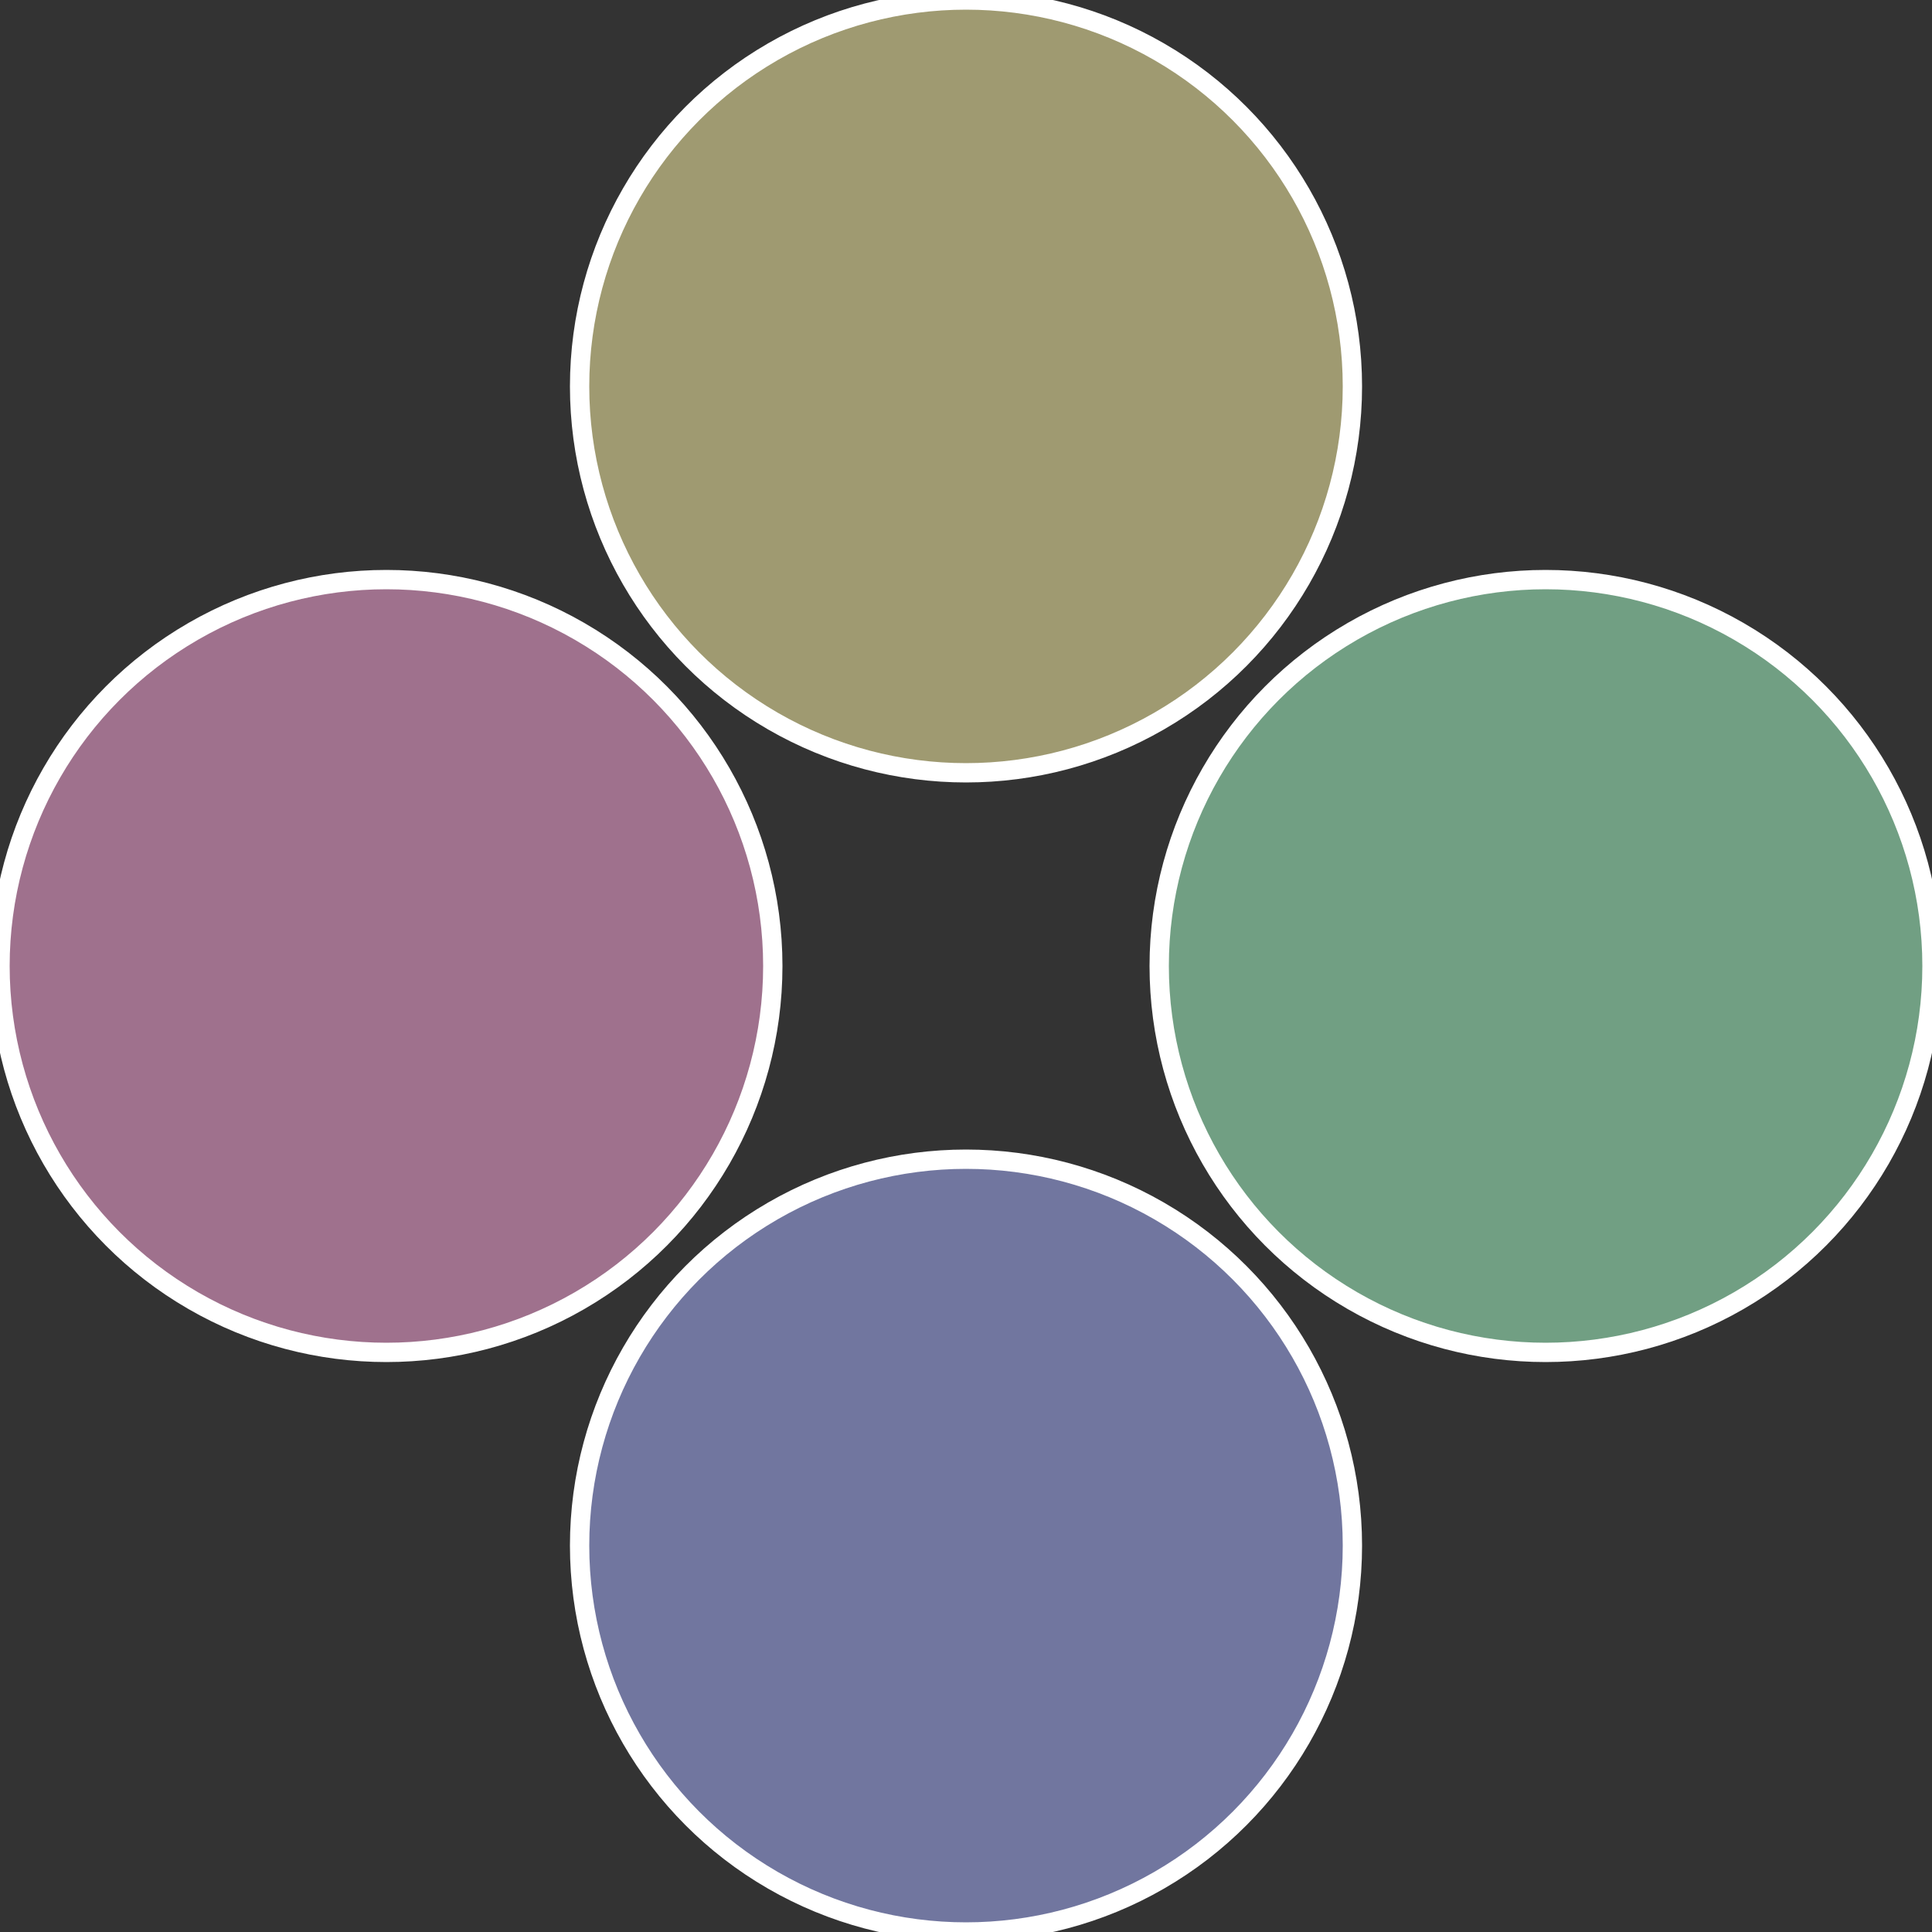
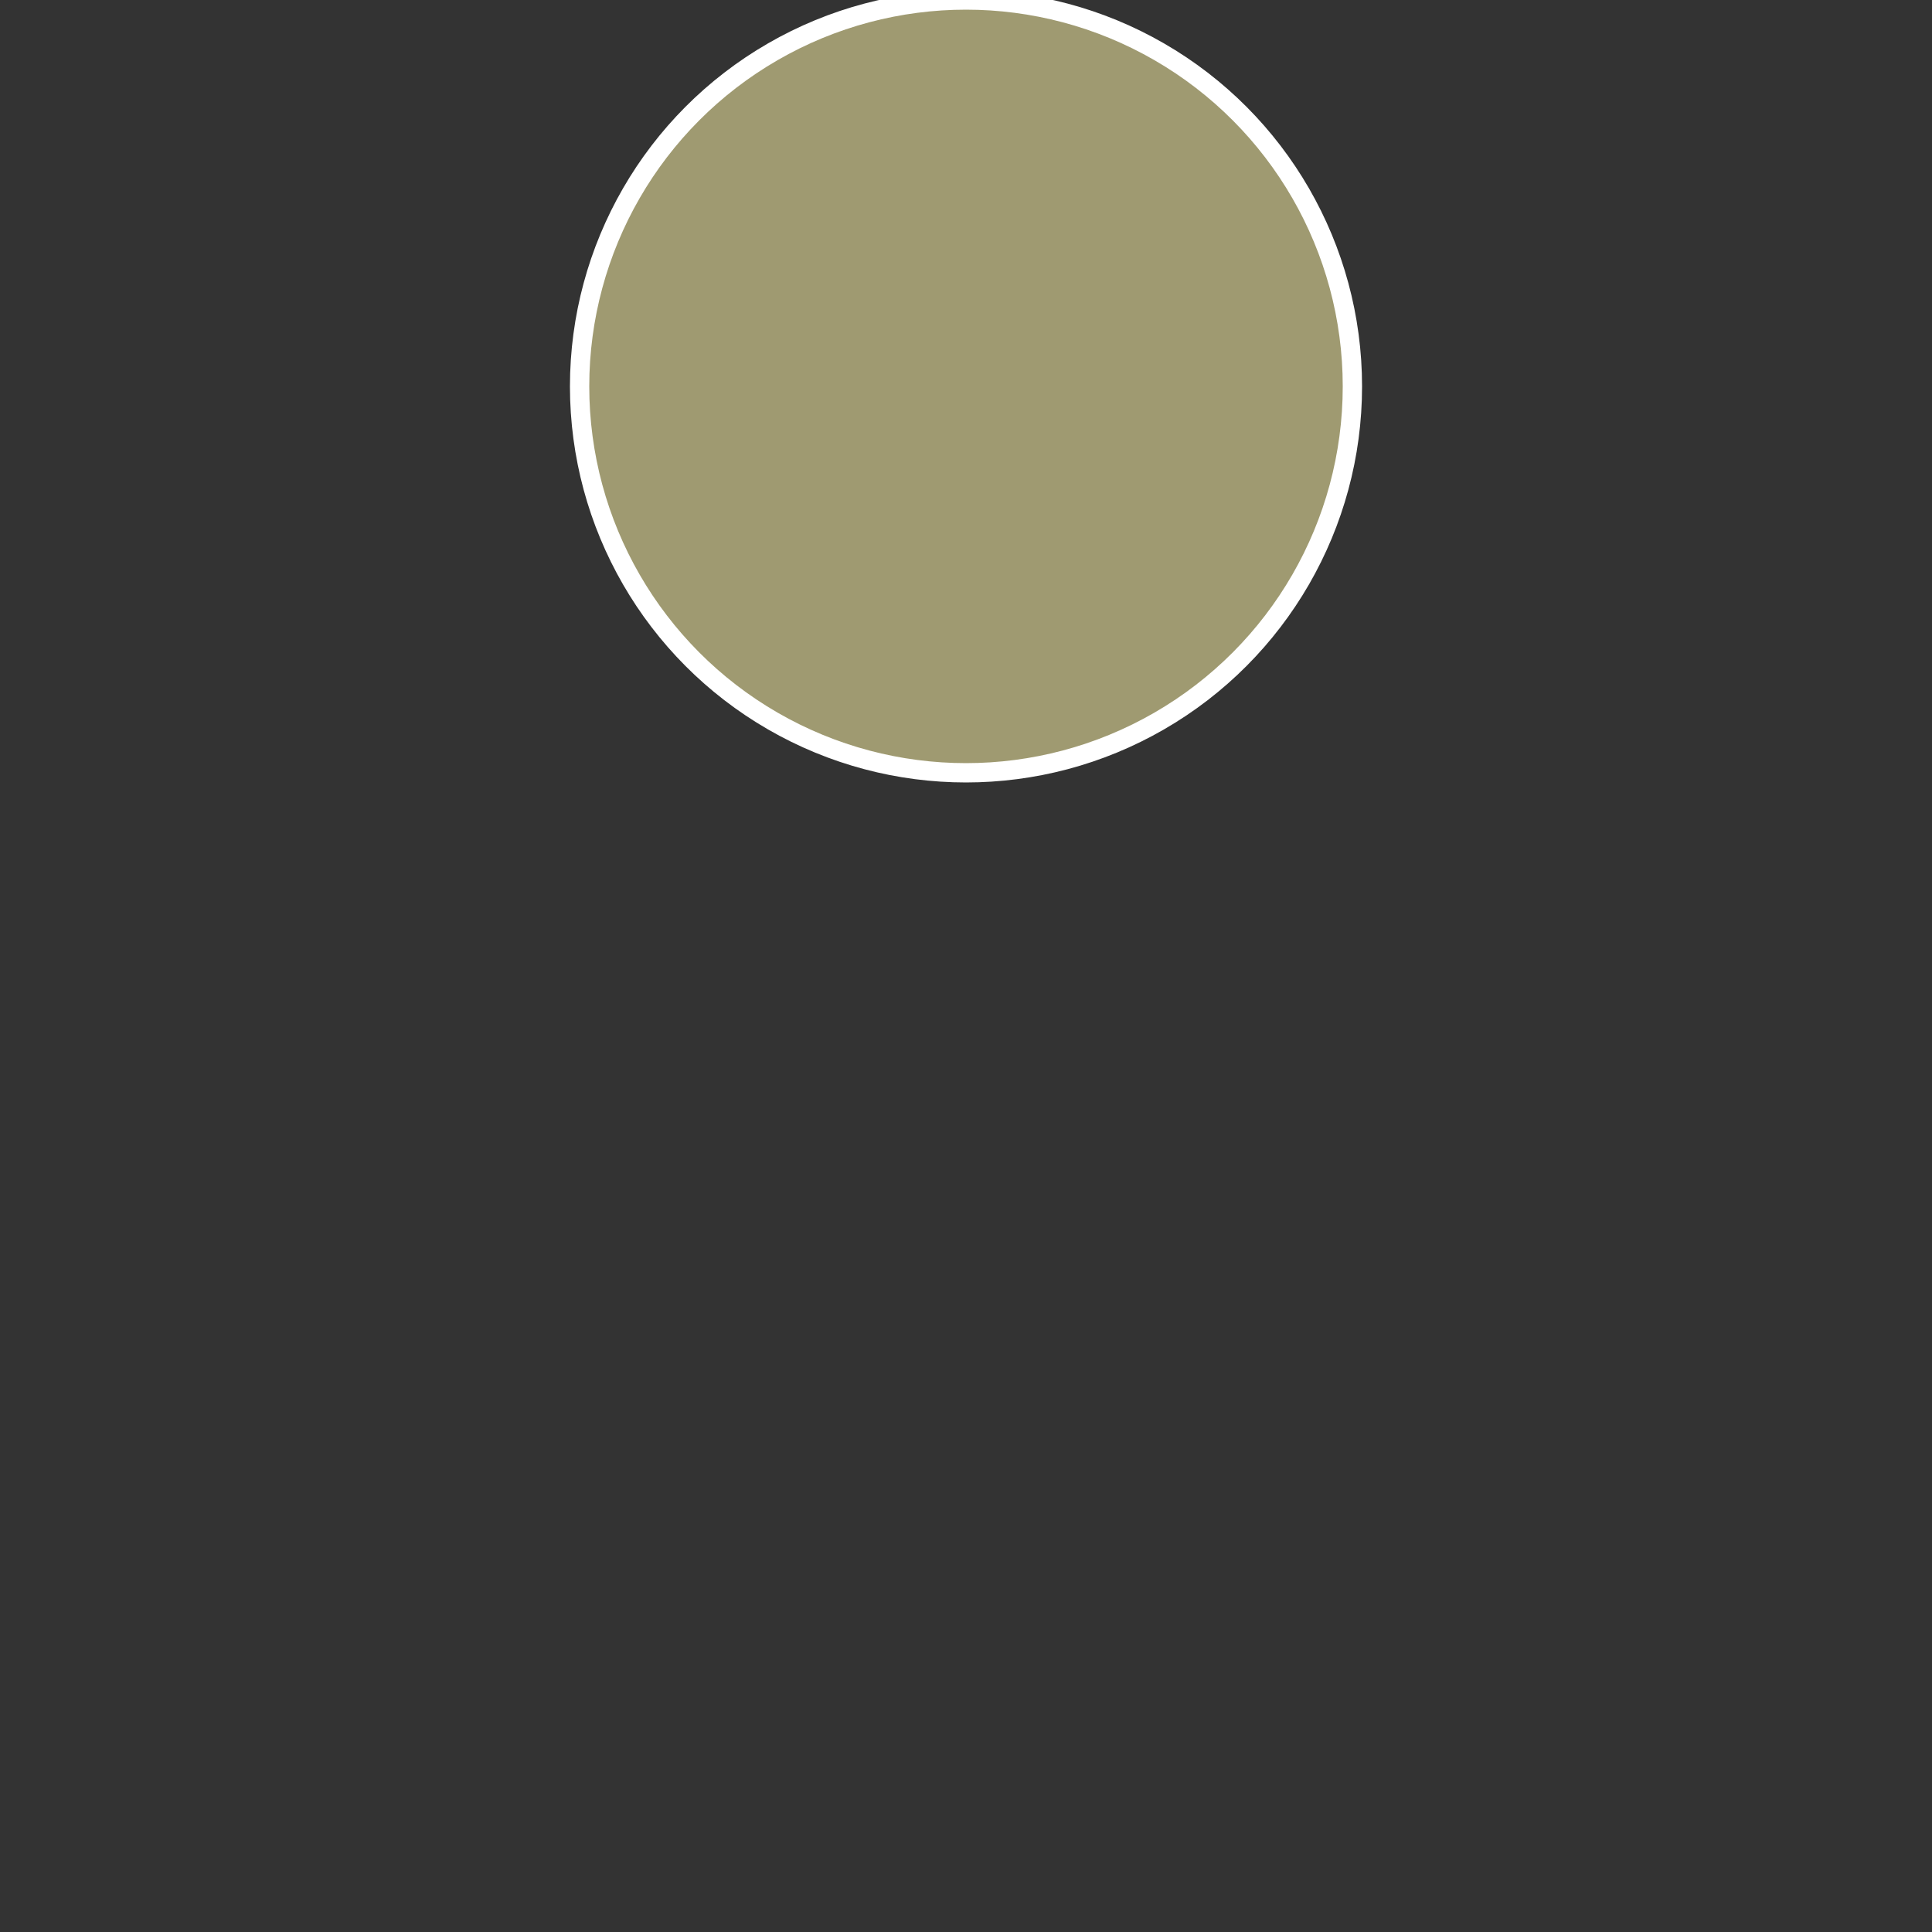
<svg xmlns="http://www.w3.org/2000/svg" width="500" height="500" viewBox="-1 -1 2 2">
  <rect x="-1" y="-1" width="2" height="2" fill="#333333" stroke="none" />
-   <circle cx="0.6" cy="0" r="0.4" fill="#719f83" stroke="#fff" stroke-width="1%" />
-   <circle cx="3.6739403974421E-17" cy="0.6" r="0.4" fill="#71769f" stroke="#fff" stroke-width="1%" />
-   <circle cx="-0.6" cy="7.3478807948841E-17" r="0.4" fill="#9f718d" stroke="#fff" stroke-width="1%" />
  <circle cx="-1.1021821192326E-16" cy="-0.6" r="0.4" fill="#9f9a71" stroke="#fff" stroke-width="1%" />
</svg>